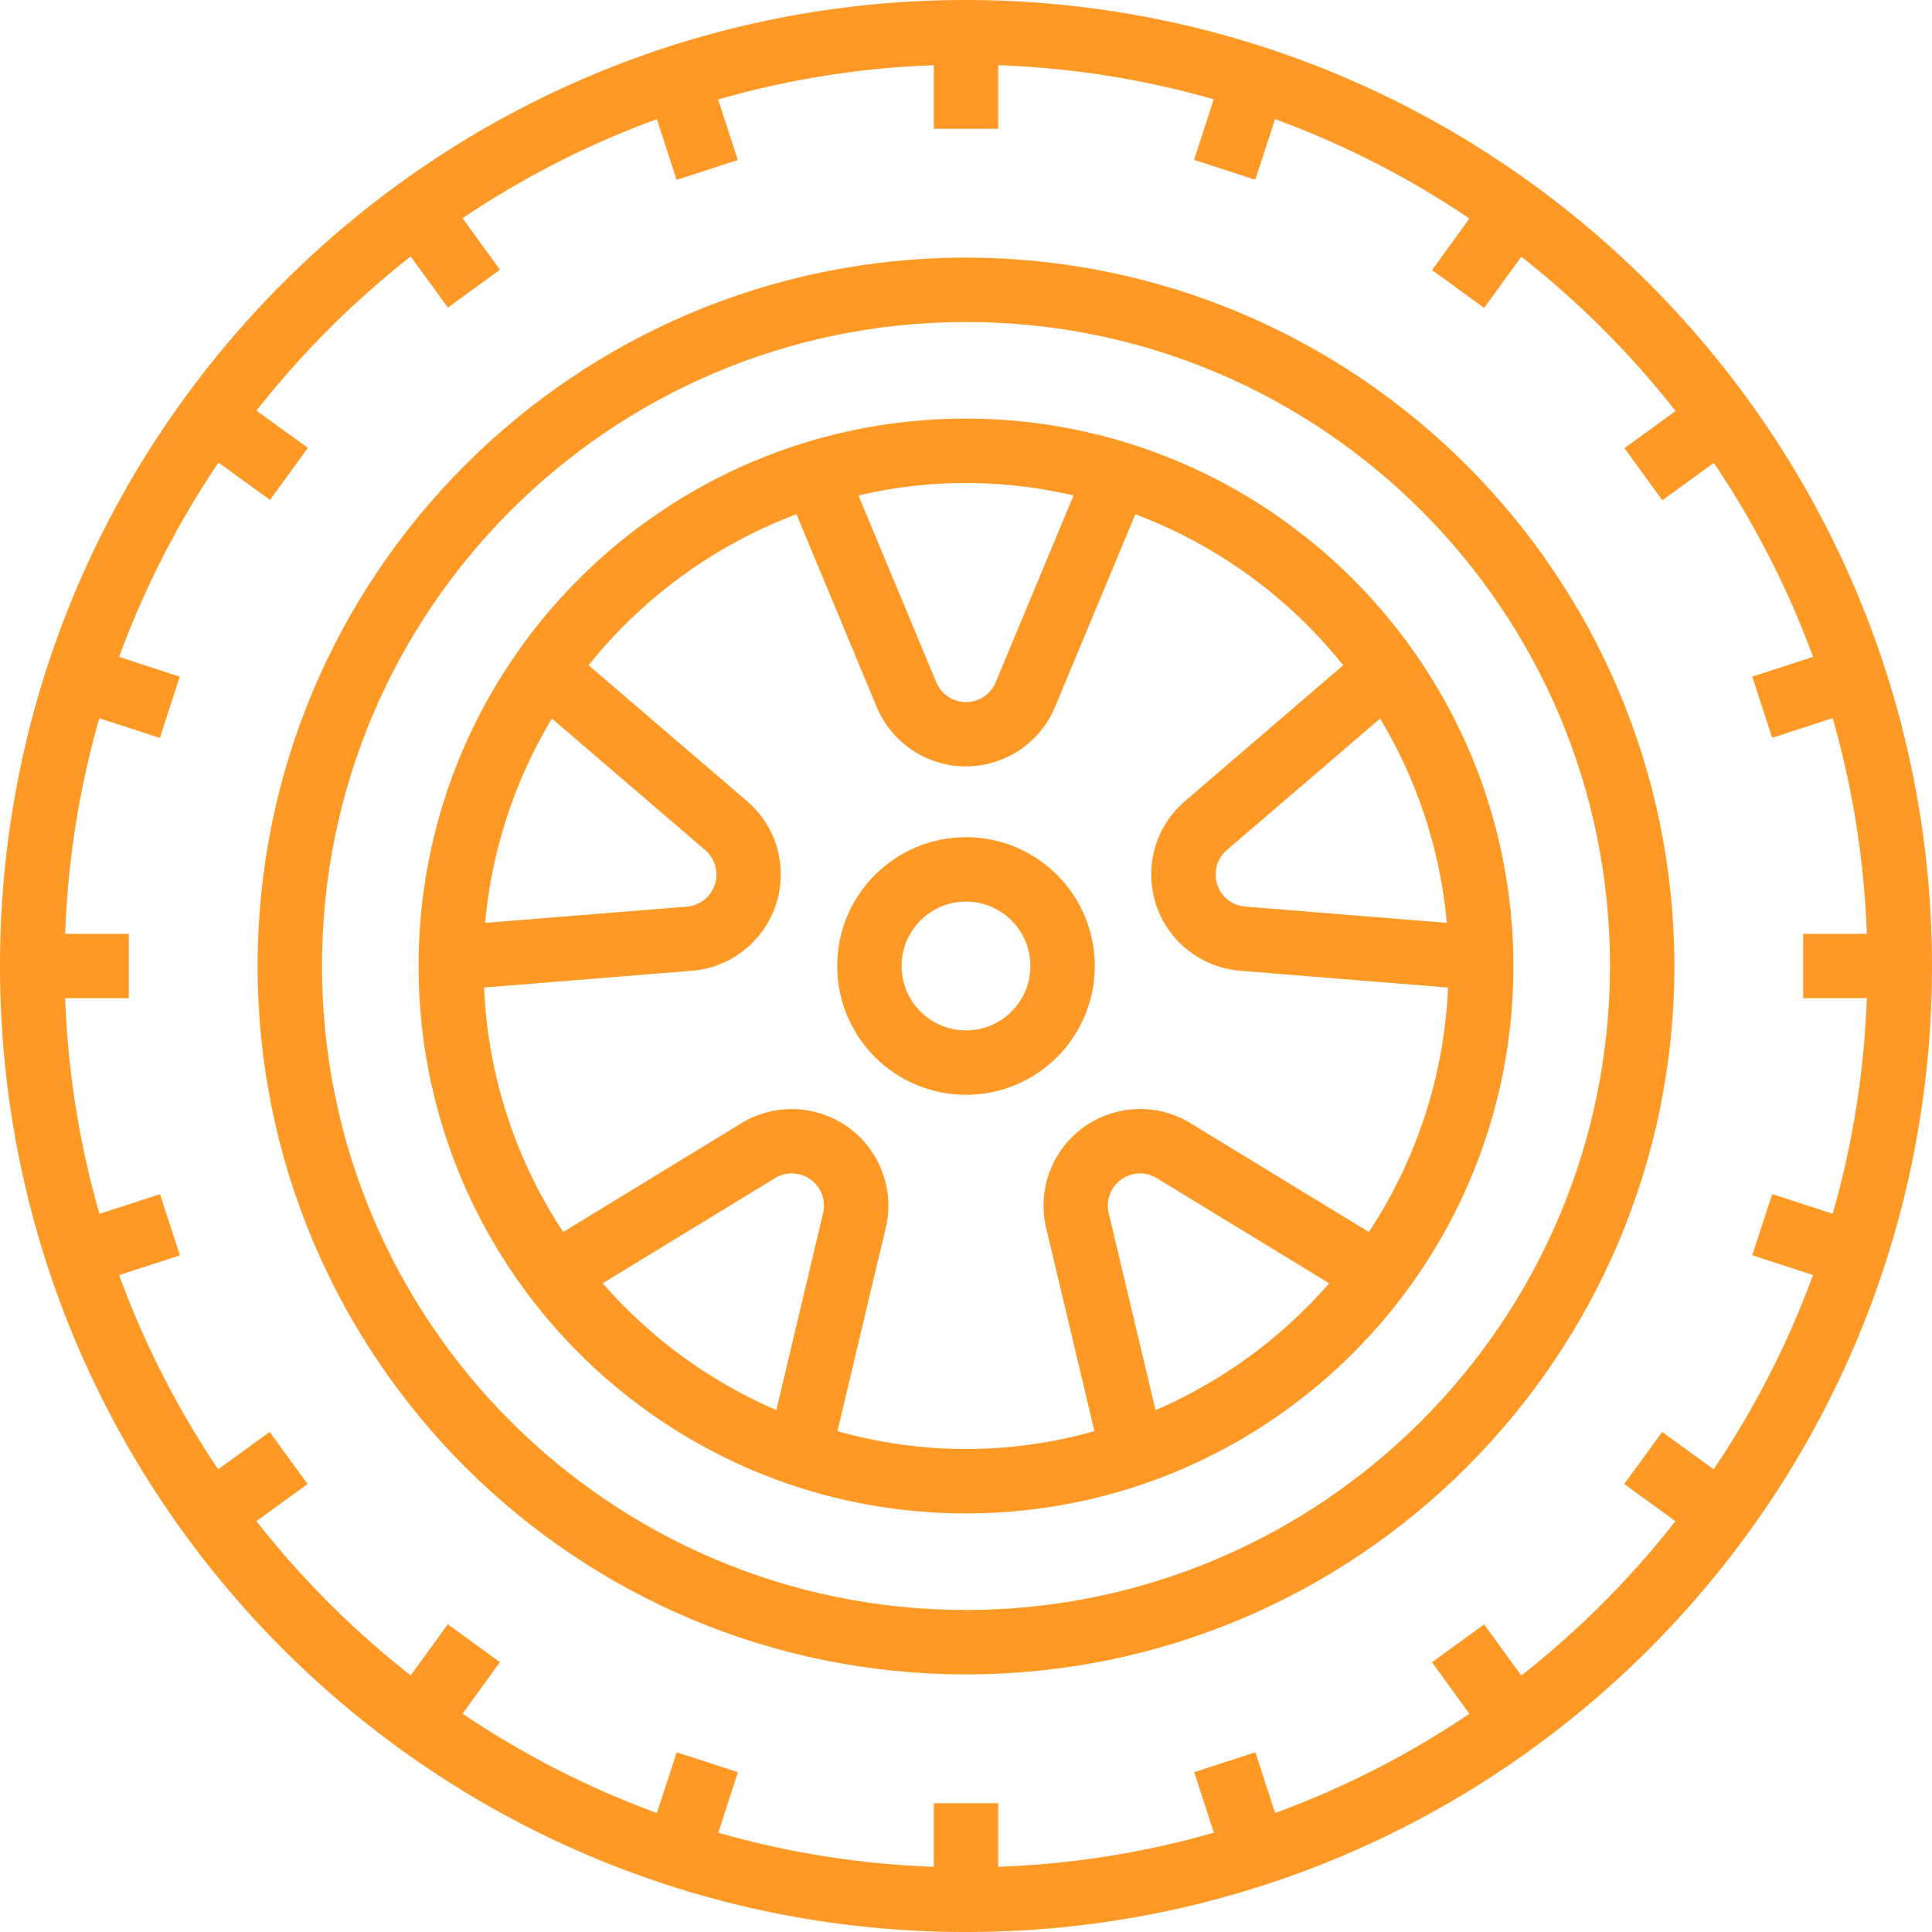
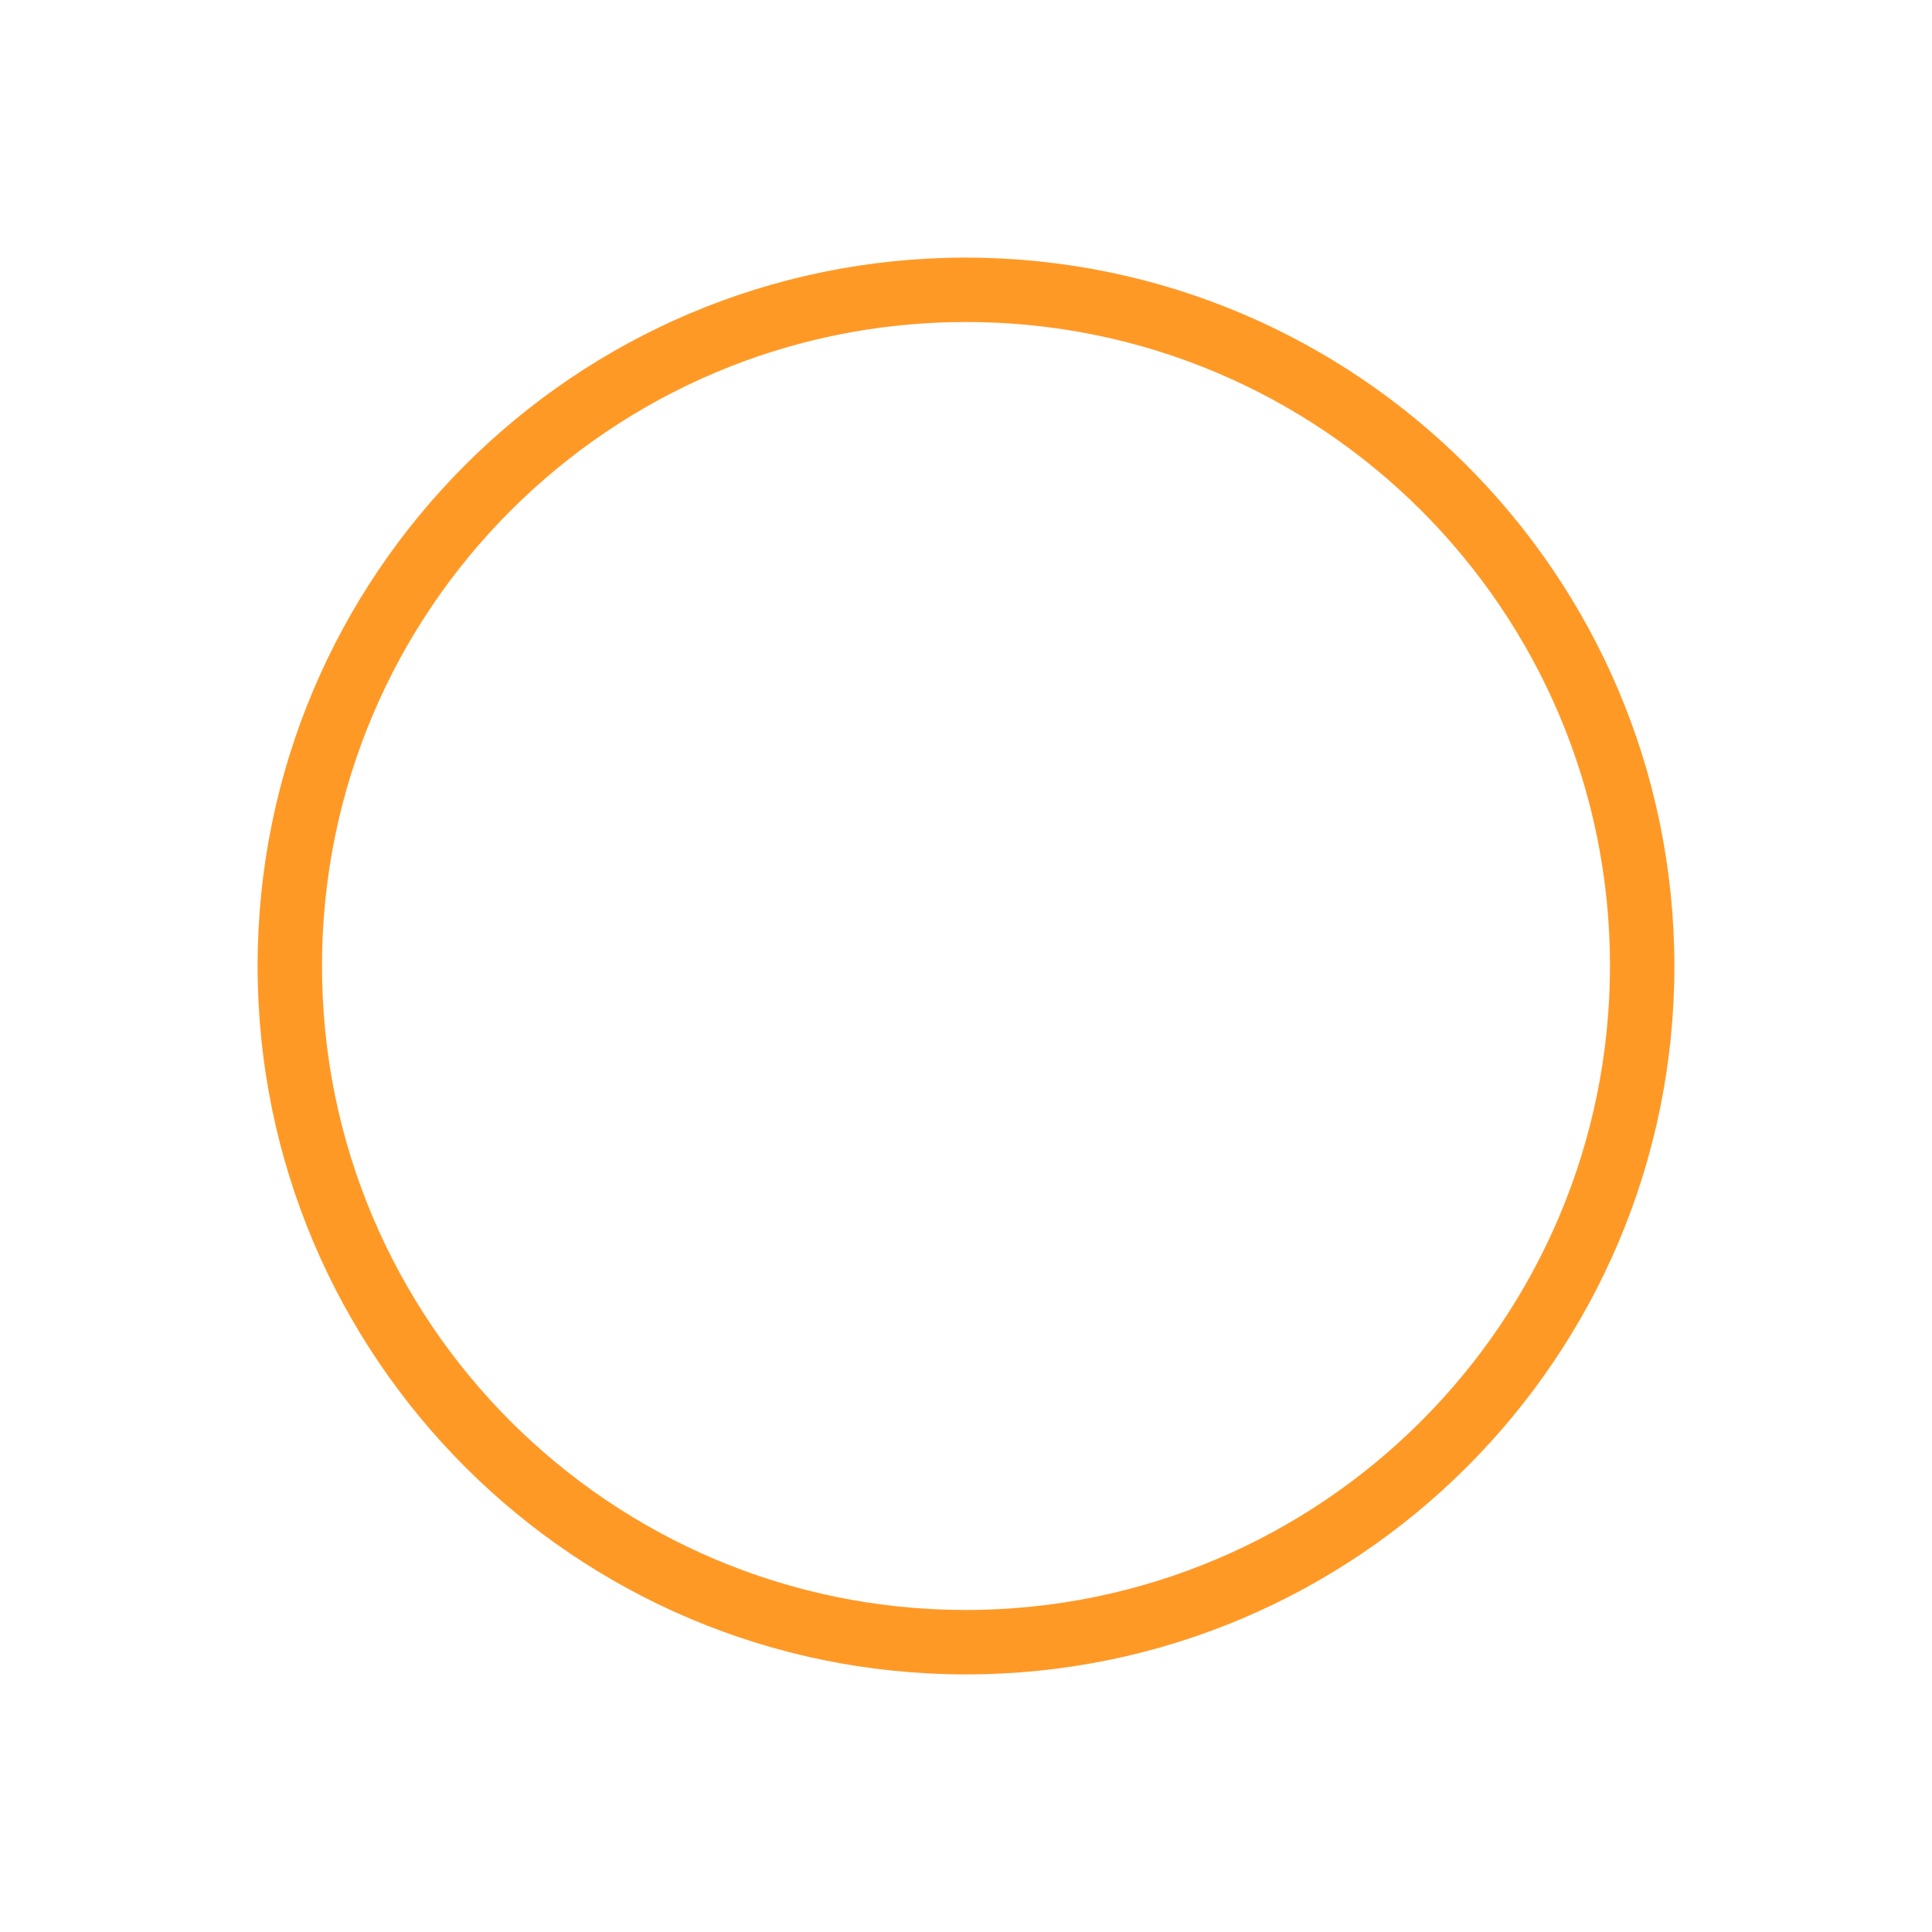
<svg xmlns="http://www.w3.org/2000/svg" version="1.1" width="512" height="512" x="0" y="0" viewBox="0 0 480 480" style="enable-background:new 0 0 512 512" xml:space="preserve" class="">
  <g>
-     <path d="M240 0C107.452 0 0 107.452 0 240s107.452 240 240 240 240-107.452 240-240C479.85 107.514 372.486.15 240 0zm215.328 301.552-15.032-4.888-4.952 15.2 15.096 4.904a223.941 223.941 0 0 1-24.688 48.272l-12.8-9.28-9.408 12.944 12.704 9.232a226.173 226.173 0 0 1-38.288 38.344l-9.232-12.704-12.944 9.408 9.28 12.8A223.877 223.877 0 0 1 316.8 450.44l-4.904-15.096-15.2 4.952 4.888 15.032A222.808 222.808 0 0 1 248 463.8V448h-16v15.8a222.755 222.755 0 0 1-53.552-8.472l4.888-15.032-15.2-4.952-4.936 15.096a223.941 223.941 0 0 1-48.272-24.688l9.28-12.8-12.944-9.408-9.232 12.704a226.147 226.147 0 0 1-38.32-38.32l12.704-9.232-9.408-12.944-12.8 9.28A223.872 223.872 0 0 1 29.6 316.8l15.096-4.904-4.952-15.2-15.032 4.888A222.794 222.794 0 0 1 16.2 248H32v-16H16.2a222.755 222.755 0 0 1 8.472-53.552l15.032 4.888 4.952-15.2L29.6 163.2a223.941 223.941 0 0 1 24.688-48.272l12.8 9.28 9.408-12.944-12.776-9.224a226.147 226.147 0 0 1 38.32-38.32l9.232 12.704 12.944-9.408-9.28-12.8A223.865 223.865 0 0 1 163.2 29.6l4.904 15.096 15.2-4.952-4.888-15.032A222.794 222.794 0 0 1 232 16.2V32h16V16.2a222.755 222.755 0 0 1 53.552 8.472l-4.888 15.032 15.2 4.952L316.8 29.6a223.941 223.941 0 0 1 48.272 24.688l-9.28 12.8 12.944 9.408 9.232-12.704a226.147 226.147 0 0 1 38.32 38.32l-12.704 9.232 9.408 12.944 12.8-9.28A223.885 223.885 0 0 1 450.44 163.2l-15.096 4.904 4.952 15.2 15.032-4.888A222.808 222.808 0 0 1 463.8 232H448v16h15.8a222.755 222.755 0 0 1-8.472 53.552z" fill="#ff9926" opacity="1" data-original="#000000" class="" />
    <path d="M240 64c-97.202 0-176 78.798-176 176s78.798 176 176 176 176-78.798 176-176c-.11-97.156-78.844-175.89-176-176zm0 336c-88.366 0-160-71.634-160-160S151.634 80 240 80s160 71.634 160 160c-.101 88.323-71.676 159.899-160 160z" fill="#ff9926" opacity="1" data-original="#000000" class="" />
-     <path d="M240 104c-75.111 0-136 60.889-136 136s60.889 136 136 136 136-60.889 136-136c-.084-75.076-60.924-135.916-136-136zm102.872 74.536a118.956 118.956 0 0 1 16.584 50.744l-50.104-4.048A7.999 7.999 0 0 1 304.8 211.2l38.072-32.664zm-76.16-55.432-19.328 46.4a8 8 0 0 1-14.768 0l-19.328-46.4a116.48 116.48 0 0 1 53.424 0zm-129.584 55.43L175.2 211.2a8 8 0 0 1-4.56 14.048l-50.104 4.048a118.96 118.96 0 0 1 16.592-50.762zm67.368 122.858-11.616 48.944a120.555 120.555 0 0 1-43.128-31.504h-.024l42.816-26.12a8 8 0 0 1 11.952 8.68zm82.624 48.944h-.024l-11.64-48.944a8 8 0 0 1 11.952-8.68l42.816 26.12a120.557 120.557 0 0 1-43.104 31.504zm8.64-71.288c-11.315-6.904-26.084-3.329-32.988 7.986a24.001 24.001 0 0 0-2.86 18.062l12 50.464a116.96 116.96 0 0 1-63.84 0h-.016l12-50.464c3.066-12.895-4.902-25.835-17.798-28.901a23.999 23.999 0 0 0-18.05 2.861l-44.272 27.024a119.198 119.198 0 0 1-19.664-60.728l51.664-4.176c13.21-1.083 23.041-12.671 21.958-25.881a24.003 24.003 0 0 0-8.294-16.255l-39.36-33.76a120.399 120.399 0 0 1 51.64-37.512l19.936 47.864c5.095 12.236 19.145 18.026 31.382 12.93a24 24 0 0 0 12.93-12.93l19.944-47.864a120.455 120.455 0 0 1 51.64 37.512L294.4 199.04c-10.06 8.631-11.218 23.783-2.587 33.842a24.003 24.003 0 0 0 16.275 8.294l51.664 4.176a119.198 119.198 0 0 1-19.664 60.728l-44.328-27.032z" fill="#ff9926" opacity="1" data-original="#000000" class="" />
-     <path d="M240 208c-17.673 0-32 14.327-32 32s14.327 32 32 32c17.673 0 32-14.327 32-32s-14.327-32-32-32zm0 48c-8.837 0-16-7.163-16-16s7.163-16 16-16 16 7.163 16 16-7.163 16-16 16z" fill="#ff9926" opacity="1" data-original="#000000" class="" />
  </g>
</svg>